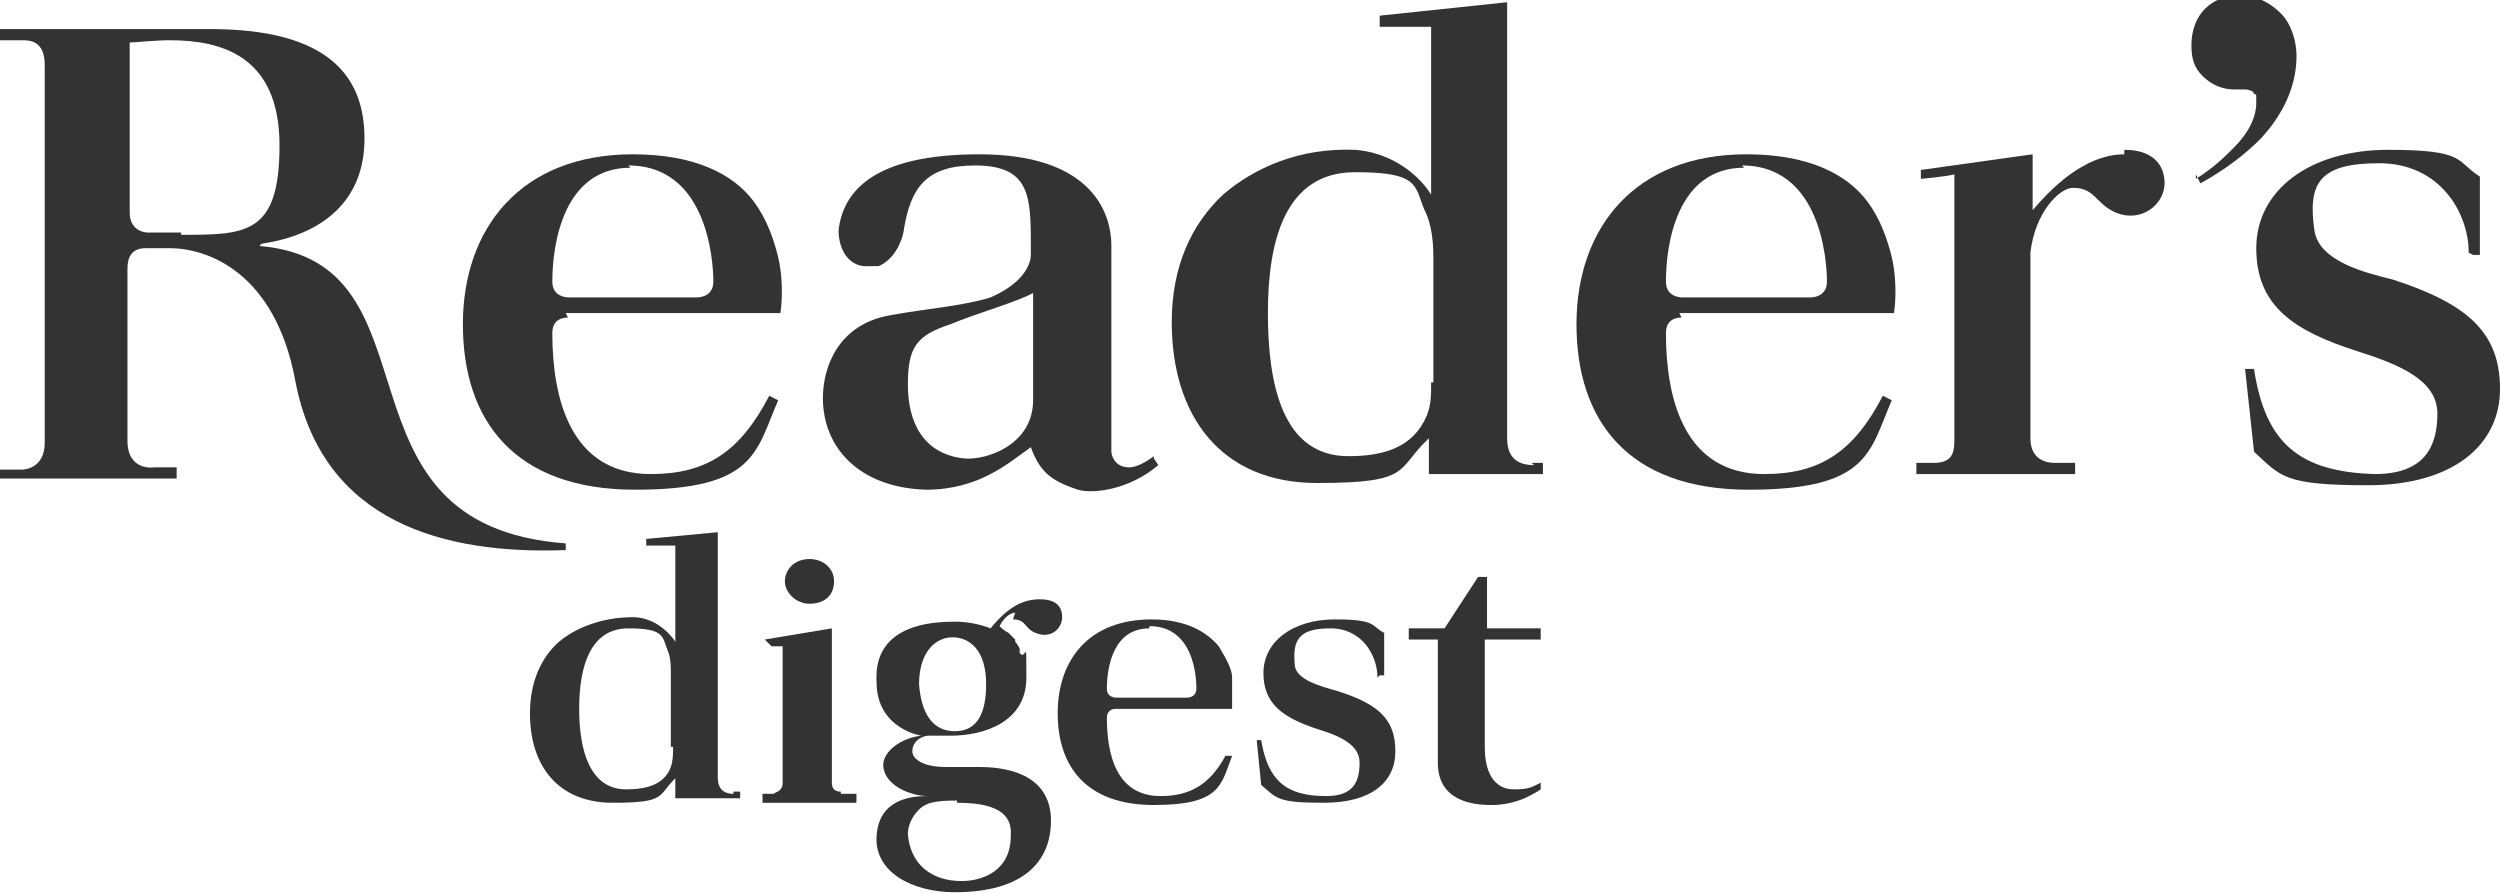
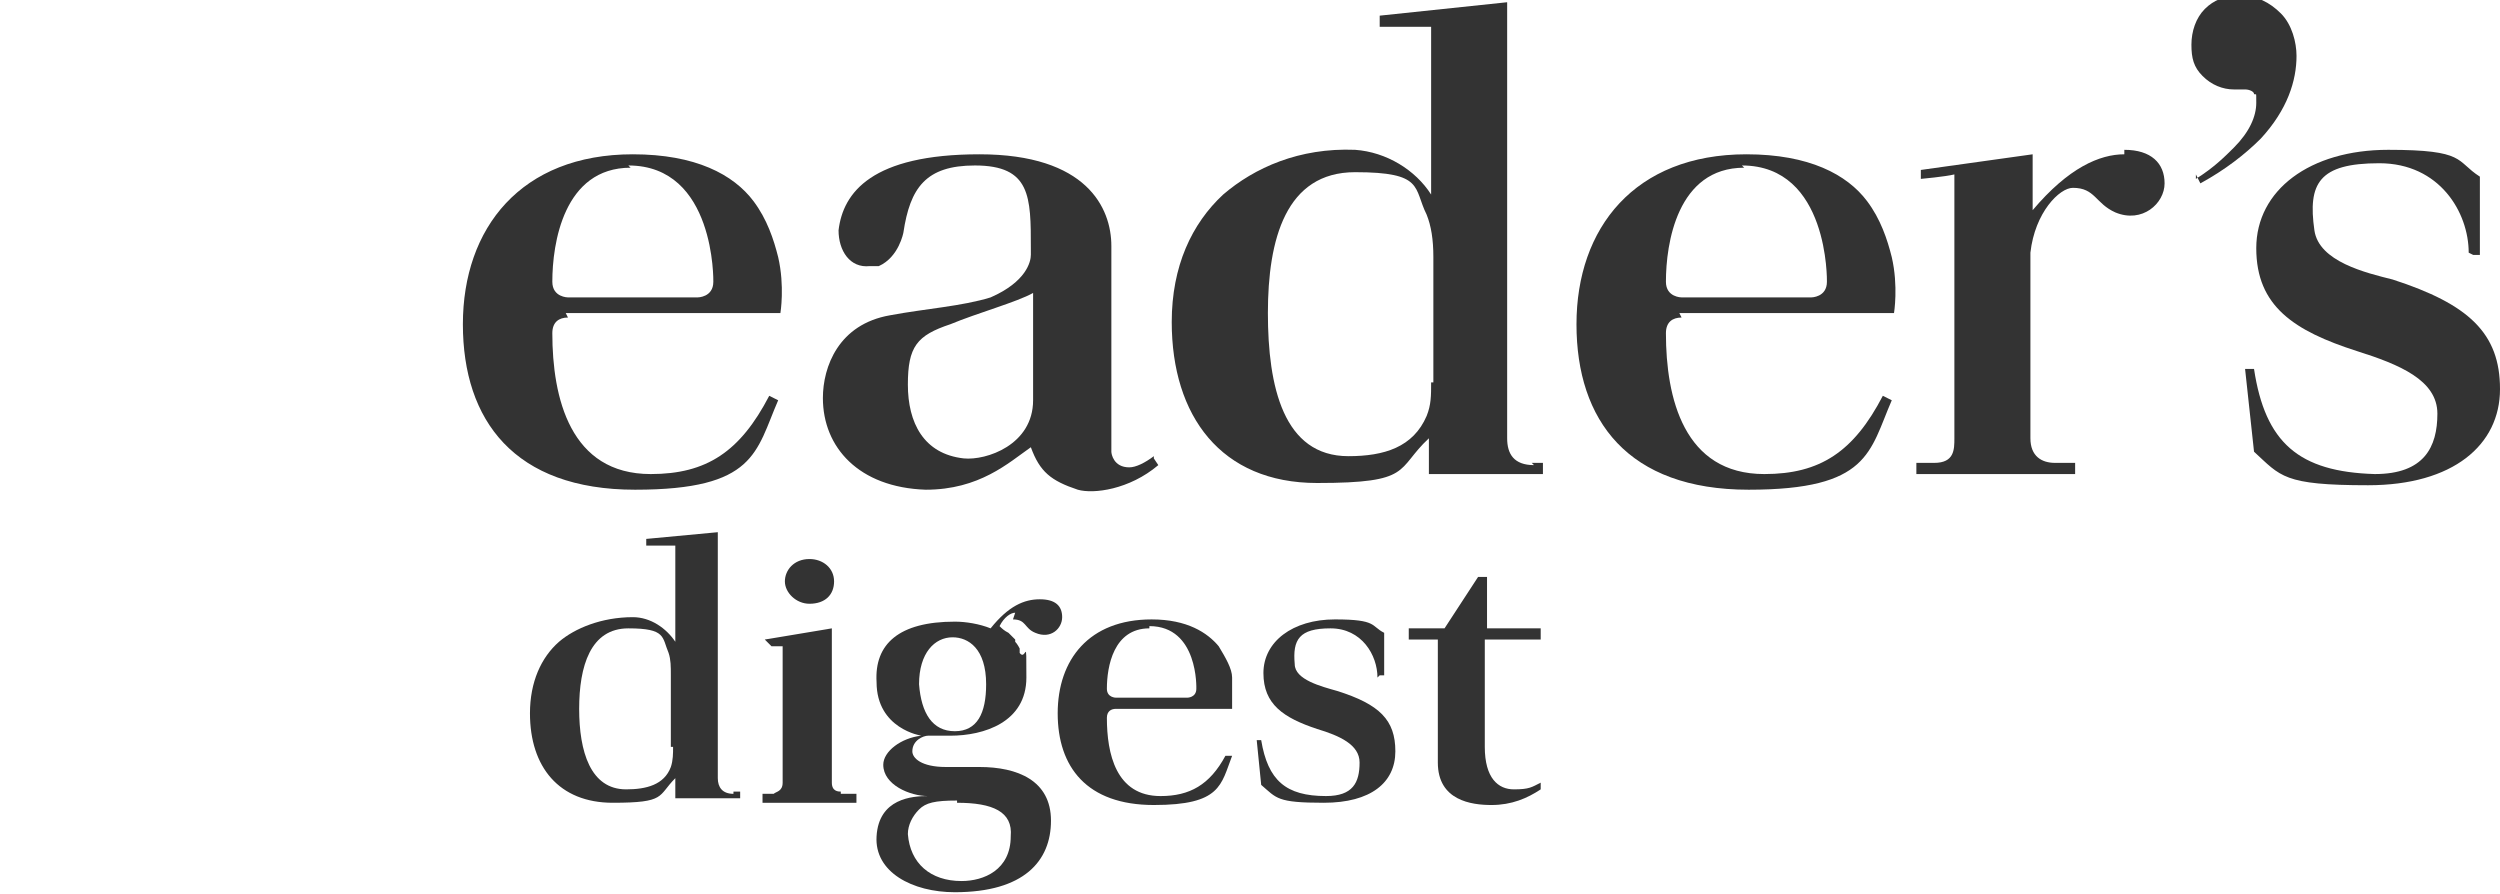
<svg xmlns="http://www.w3.org/2000/svg" viewBox="0 0 111.8 40" version="1.1" id="Layer_1">
  <defs>
    <style>
      .st0 {
        fill: none;
      }

      .st1 {
        fill: #333;
        fill-rule: evenodd;
      }
    </style>
  </defs>
  <rect height="38.4" width="71.6" y="-11.1" x="20.1" class="st0" />
  <g>
    <path d="M110.4,11.3c0-1.8-1.3-4-4-4s-3.2.9-2.9,3c.2,1.4,2.3,1.9,3.5,2.2,3.4,1.1,4.8,2.4,4.8,4.9s-2.1,4.3-5.9,4.3-3.9-.4-5.1-1.5l-.4-3.7h.4c.5,3.3,2,4.6,5.4,4.7,2.2,0,2.8-1.2,2.8-2.7,0-1.5-1.7-2.2-3.6-2.8-2.8-.9-4.5-2-4.5-4.6s2.4-4.4,5.9-4.4,3,.5,4.1,1.2v3.5h-.3Z" class="st1" />
    <path d="M98.2,8c.8-.5,1.3-1,1.7-1.4.7-.7,1-1.4,1-2s0-.3-.1-.4c0-.1-.2-.2-.4-.2-.3,0-.5,0-.5,0-.5,0-1-.2-1.4-.6-.4-.4-.5-.8-.5-1.4s.2-1.2.6-1.6c.4-.4.9-.6,1.6-.6s1.3.3,1.8.8c.5.5.7,1.3.7,1.9,0,1.1-.4,2.4-1.6,3.7-.7.7-1.6,1.4-2.7,2l-.2-.4h0Z" class="st1" />
    <path d="M66.4,28.6v4.8c0,1.4.6,1.9,1.3,1.9s.8-.1,1.2-.3v.3c-.6.4-1.3.7-2.2.7s-2.4-.2-2.4-1.9v-5.5h-1.3v-.5h1.6l1.5-2.3h.4v2.3h2.4v.5h-2.4Z" class="st1" />
    <path d="M61.6,30.3c0-1-.7-2.2-2.1-2.2s-1.7.5-1.6,1.6c0,.7,1.2,1,1.9,1.2,1.9.6,2.6,1.3,2.6,2.7s-1.1,2.3-3.2,2.3-2.1-.2-2.8-.8l-.2-2h.2c.3,1.8,1.1,2.5,2.9,2.5,1.2,0,1.5-.6,1.5-1.5,0-.8-.9-1.2-1.9-1.5-1.5-.5-2.4-1.1-2.4-2.5s1.3-2.4,3.2-2.4,1.6.3,2.2.6v1.9h-.2Z" class="st1" />
    <path d="M95,6.9c-1.1,0-2.5.6-4.1,2.5v-2.5l-5,.7v.4s1.1-.1,1.5-.2v11.8c0,.5,0,1.1-.9,1.1h-.8s0,.5,0,.5h7.1v-.5s-.9,0-.9,0c-.6,0-1.1-.3-1.1-1.1v-8.3c.2-1.8,1.3-2.9,1.9-2.9,1,0,1,.7,1.9,1.1,1.2.5,2.2-.4,2.2-1.3s-.6-1.5-1.8-1.5h0Z" class="st1" />
    <path d="M28.1,7.4c3.9,0,3.8,5.2,3.8,5.2,0,.7-.7.7-.7.7h0s-5.8,0-5.8,0h0s-.7,0-.7-.7,0,0,0,0c0-1.7.5-5.1,3.5-5.1h0ZM25.3,14h9.6s.2-1.2-.1-2.5c-.2-.8-.5-1.7-1.1-2.5,0,0,0,0,0,0-.9-1.2-2.6-2.1-5.4-2.1-5,0-7.6,3.3-7.6,7.6s2.3,7.4,7.7,7.4,5.4-1.7,6.4-4l-.4-.2c-1.3,2.5-2.8,3.5-5.3,3.5-3.6,0-4.4-3.4-4.4-6.3,0,0,0,0,0,0,0-.5.3-.7.7-.7h0Z" class="st1" />
    <path d="M51.4,28c2.2,0,2.1,2.8,2.1,2.8,0,.4-.4.4-.4.4h0s-3.2,0-3.2,0h0s-.4,0-.4-.4,0,0,0,0c0-1,.3-2.7,1.9-2.7h0ZM49.8,31.7h5.3s0-.6,0-1.4c0-.4-.3-.9-.6-1.4,0,0,0,0,0,0-.5-.6-1.4-1.2-3-1.2-2.8,0-4.2,1.8-4.2,4.2s1.3,4.1,4.3,4.1,3-.9,3.5-2.2h-.3c-.7,1.3-1.6,1.8-2.9,1.8-2,0-2.4-1.9-2.4-3.5,0,0,0,0,0,0,0-.3.2-.4.4-.4h0Z" class="st1" />
    <path d="M77.9,7.4c3.9,0,3.8,5.2,3.8,5.2,0,.7-.7.7-.7.7h0s-5.8,0-5.8,0h0s-.7,0-.7-.7,0,0,0,0c0-1.7.5-5.1,3.5-5.1h0ZM75.1,14h9.6s.2-1.2-.1-2.5c-.2-.8-.5-1.7-1.1-2.5,0,0,0,0,0,0-.9-1.2-2.6-2.1-5.4-2.1-5,0-7.6,3.3-7.6,7.6s2.3,7.4,7.7,7.4,5.4-1.7,6.4-4l-.4-.2c-1.3,2.5-2.8,3.5-5.3,3.5-3.6,0-4.4-3.4-4.4-6.3,0,0,0,0,0,0,0-.5.3-.7.7-.7h0Z" class="st1" />
-     <path d="M8.1,10.4h-1.5s-.8,0-.8-.9,0,0,0,0V1.9c.3,0,1.1-.1,1.8-.1,2.3,0,4.9.7,4.9,4.7s-1.5,4-4.4,4h0ZM11.7,10.9c2.7-.4,4.6-1.9,4.6-4.7,0-2.7-1.5-4.9-6.9-4.9H0v.5h1c.3,0,1,0,1,1.1v16.9c0,1.2-1,1.2-1,1.2h-1v.4h0s7.9,0,7.9,0h0v-.5h-1s-1.2.2-1.2-1.2c0,0,0-7.7,0-7.7,0,0,0,0,0,0,0-.5.2-.9.8-.9h1.1c1.7,0,4.7,1.1,5.6,5.9,1.2,6.4,6.7,7.8,12.1,7.6v-.3c-10.9-.8-5.3-12.6-13.7-13.3h0Z" class="st1" />
    <path d="M36.2,27c.7,0,1.1-.4,1.1-1,0-.6-.5-1-1.1-1h0c-.7,0-1.1.5-1.1,1s.5,1,1.1,1h0Z" class="st1" />
    <path d="M37.6,35.4c-.1,0-.4,0-.4-.4v-6.9l-3,.5.3.3s.5,0,.5,0v6.1s0,0,0,0c0,.4-.3.4-.4.5h-.5v.4h4.2v-.4h-.7Z" class="st1" />
    <path d="M46.2,17.9c0,2-2.1,2.7-3.1,2.6-1.8-.2-2.5-1.6-2.5-3.3s.4-2.2,1.9-2.7c1.2-.5,3-1,3.7-1.4v4.8h0ZM51.6,20.4c-.4.3-.8.5-1.1.5-.7,0-.8-.6-.8-.7,0-.8,0-9.2,0-9.2,0-1.7-1.1-4.1-5.9-4.1s-6.1,1.7-6.3,3.4c0,.9.5,1.7,1.4,1.6h0s0,0,.1,0c0,0,0,0,0,0,0,0,.1,0,.2,0,0,0,0,0,.1,0,.9-.4,1.1-1.5,1.1-1.5h0c.3-2,1-3,3.2-3,2.5,0,2.5,1.4,2.5,3.7v.3c0,.3-.2,1.2-1.8,1.9-1.3.4-2.9.5-4.5.8-2.3.4-3,2.3-3,3.7,0,2.2,1.6,4,4.6,4.1,2.4,0,3.7-1.2,4.7-1.9.4,1.1.9,1.5,2.1,1.9.7.2,2.3,0,3.6-1.1l-.2-.3h0Z" class="st1" />
    <path d="M64,17.1c0,.6,0,1-.2,1.5-.6,1.4-1.9,1.8-3.5,1.8-2.9,0-3.6-3.1-3.6-6.4s.8-6.3,3.9-6.3,2.6.7,3.2,1.9c.2.5.3,1.1.3,1.9v5.6h0ZM68.6,20.8c-.9,0-1.2-.5-1.2-1.2V.1l-5.7.6v.5h2.3c0-.1,0,.3,0,.3v7.2c-.7-1.1-2-1.9-3.4-2-2.5-.1-4.5.8-5.9,2-1.4,1.3-2.3,3.2-2.3,5.7,0,4.2,2.2,7.2,6.5,7.2s3.5-.6,5-2v1.6h5.1s0-.5,0-.5h-.5Z" class="st1" />
    <path d="M30.1,33.4c0,.3,0,.6-.1.9-.3.8-1.1,1-2,1-1.6,0-2.1-1.7-2.1-3.6s.5-3.6,2.2-3.6,1.5.4,1.8,1.1c.1.3.1.6.1,1v3.2h0ZM32.8,35.5c-.5,0-.7-.3-.7-.7v-11l-3.2.3v.3h1.3c0,0,0,.2,0,.2v4.1c-.4-.6-1.1-1.1-1.9-1.1-1.4,0-2.6.5-3.3,1.1-.8.7-1.3,1.8-1.3,3.2,0,2.4,1.3,4,3.7,4s2-.3,2.8-1.1v.9h2.9s0-.3,0-.3h-.3s0,0,0,0h0Z" class="st1" />
    <path d="M42.7,32.7c-1,0-1.5-.8-1.6-2.1,0-1.4.7-2.1,1.5-2.1h0c.7,0,1.5.5,1.5,2.1,0,1.3-.4,2.1-1.4,2.1h0ZM42.8,35.9c1.6,0,2.5.4,2.4,1.5,0,1.5-1.2,2-2.2,2h0c-1.4,0-2.3-.8-2.4-2.1,0-.4.2-.8.5-1.1.3-.3.7-.4,1.7-.4h0ZM45.3,27.7c.6,0,.5.4,1,.6.7.3,1.2-.2,1.2-.7s-.3-.8-1-.8-1.4.3-2.2,1.3c0,0,0,0,0,0-.5-.2-1.1-.3-1.6-.3-2.5,0-3.6,1-3.5,2.7,0,2.1,2,2.4,2,2.4-.9.1-1.7.7-1.7,1.3,0,.9,1.2,1.4,2,1.4h0c-.7,0-2.2.1-2.3,1.8-.1,1.6,1.6,2.5,3.5,2.5,3.1,0,4.3-1.4,4.3-3.2s-1.5-2.4-3.2-2.4h-1.5c-1.1,0-1.5-.4-1.5-.7,0-.5.5-.7.7-.7.3,0,.9,0,1,0,1.5,0,3.4-.6,3.4-2.6s0-.7-.3-1.1c0,0,0-.1,0-.2,0,0,0,0,0,0,0,0,0,0,0,0,0,0-.1-.2-.2-.3,0,0,0,0,0,0,0,0,0,0,0-.1,0,0-.2-.2-.3-.3-.2-.1-.3-.2-.4-.3.2-.4.5-.6.7-.6h0Z" class="st1" />
  </g>
</svg>